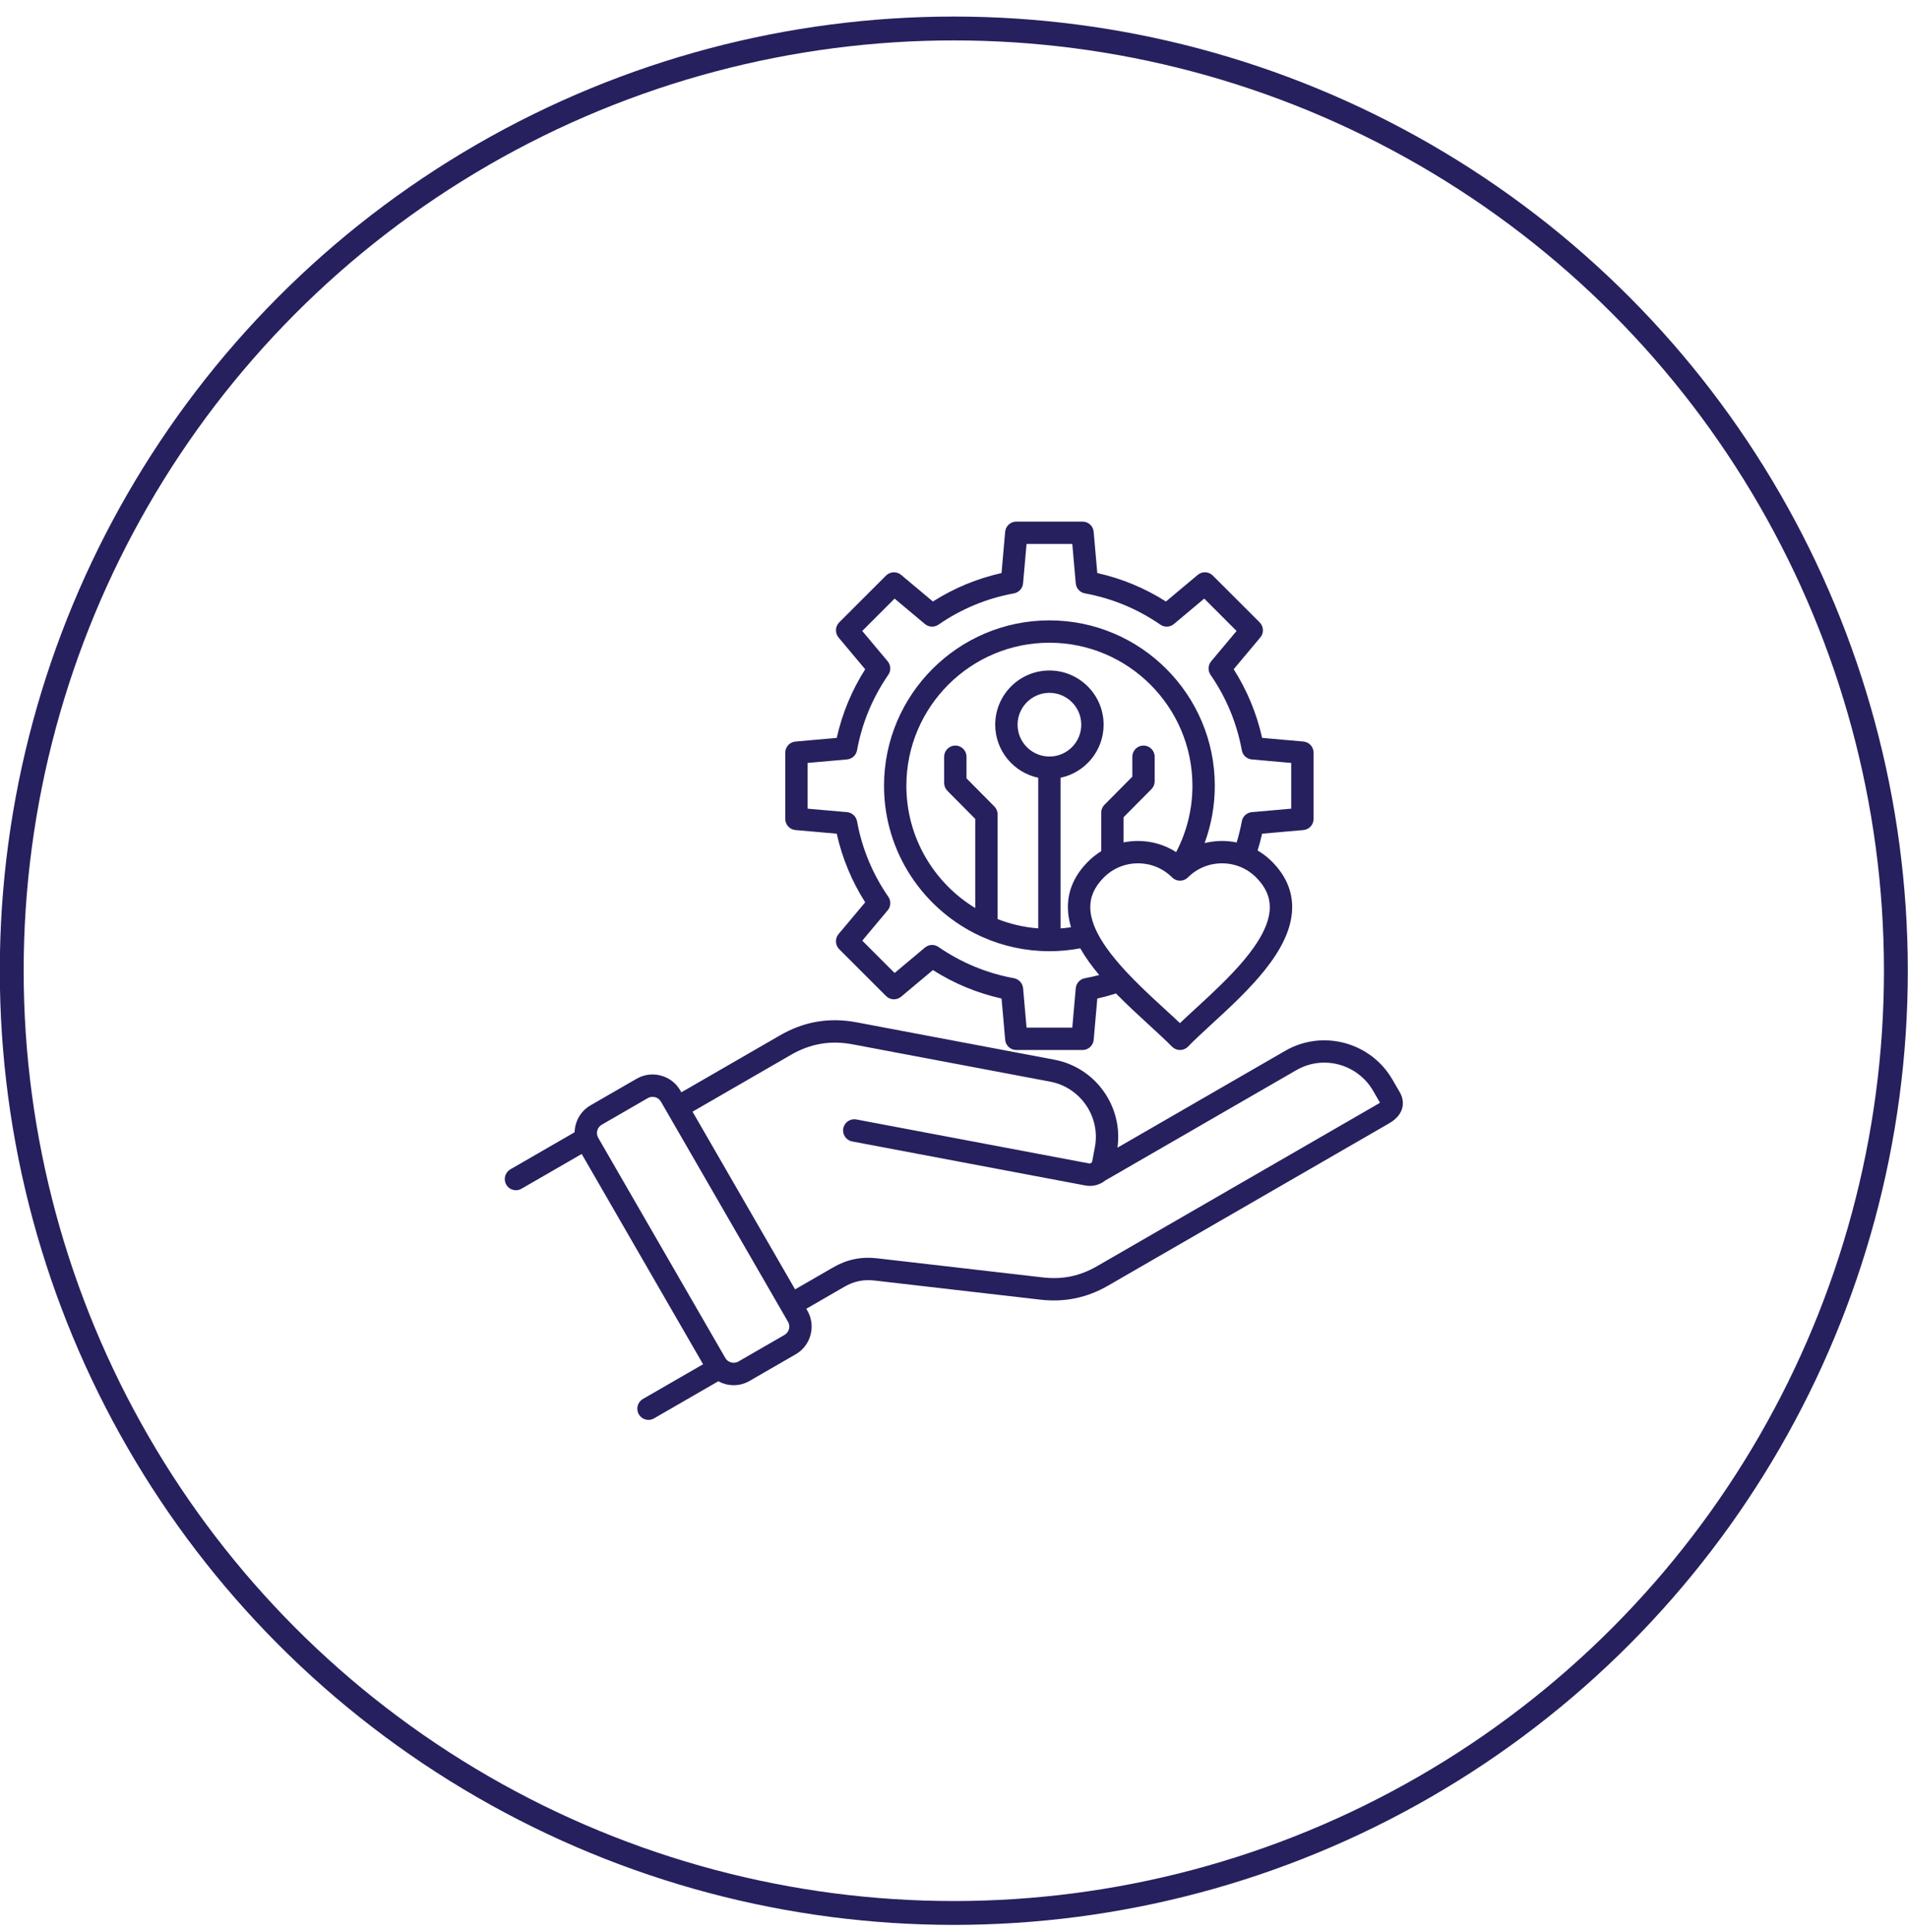
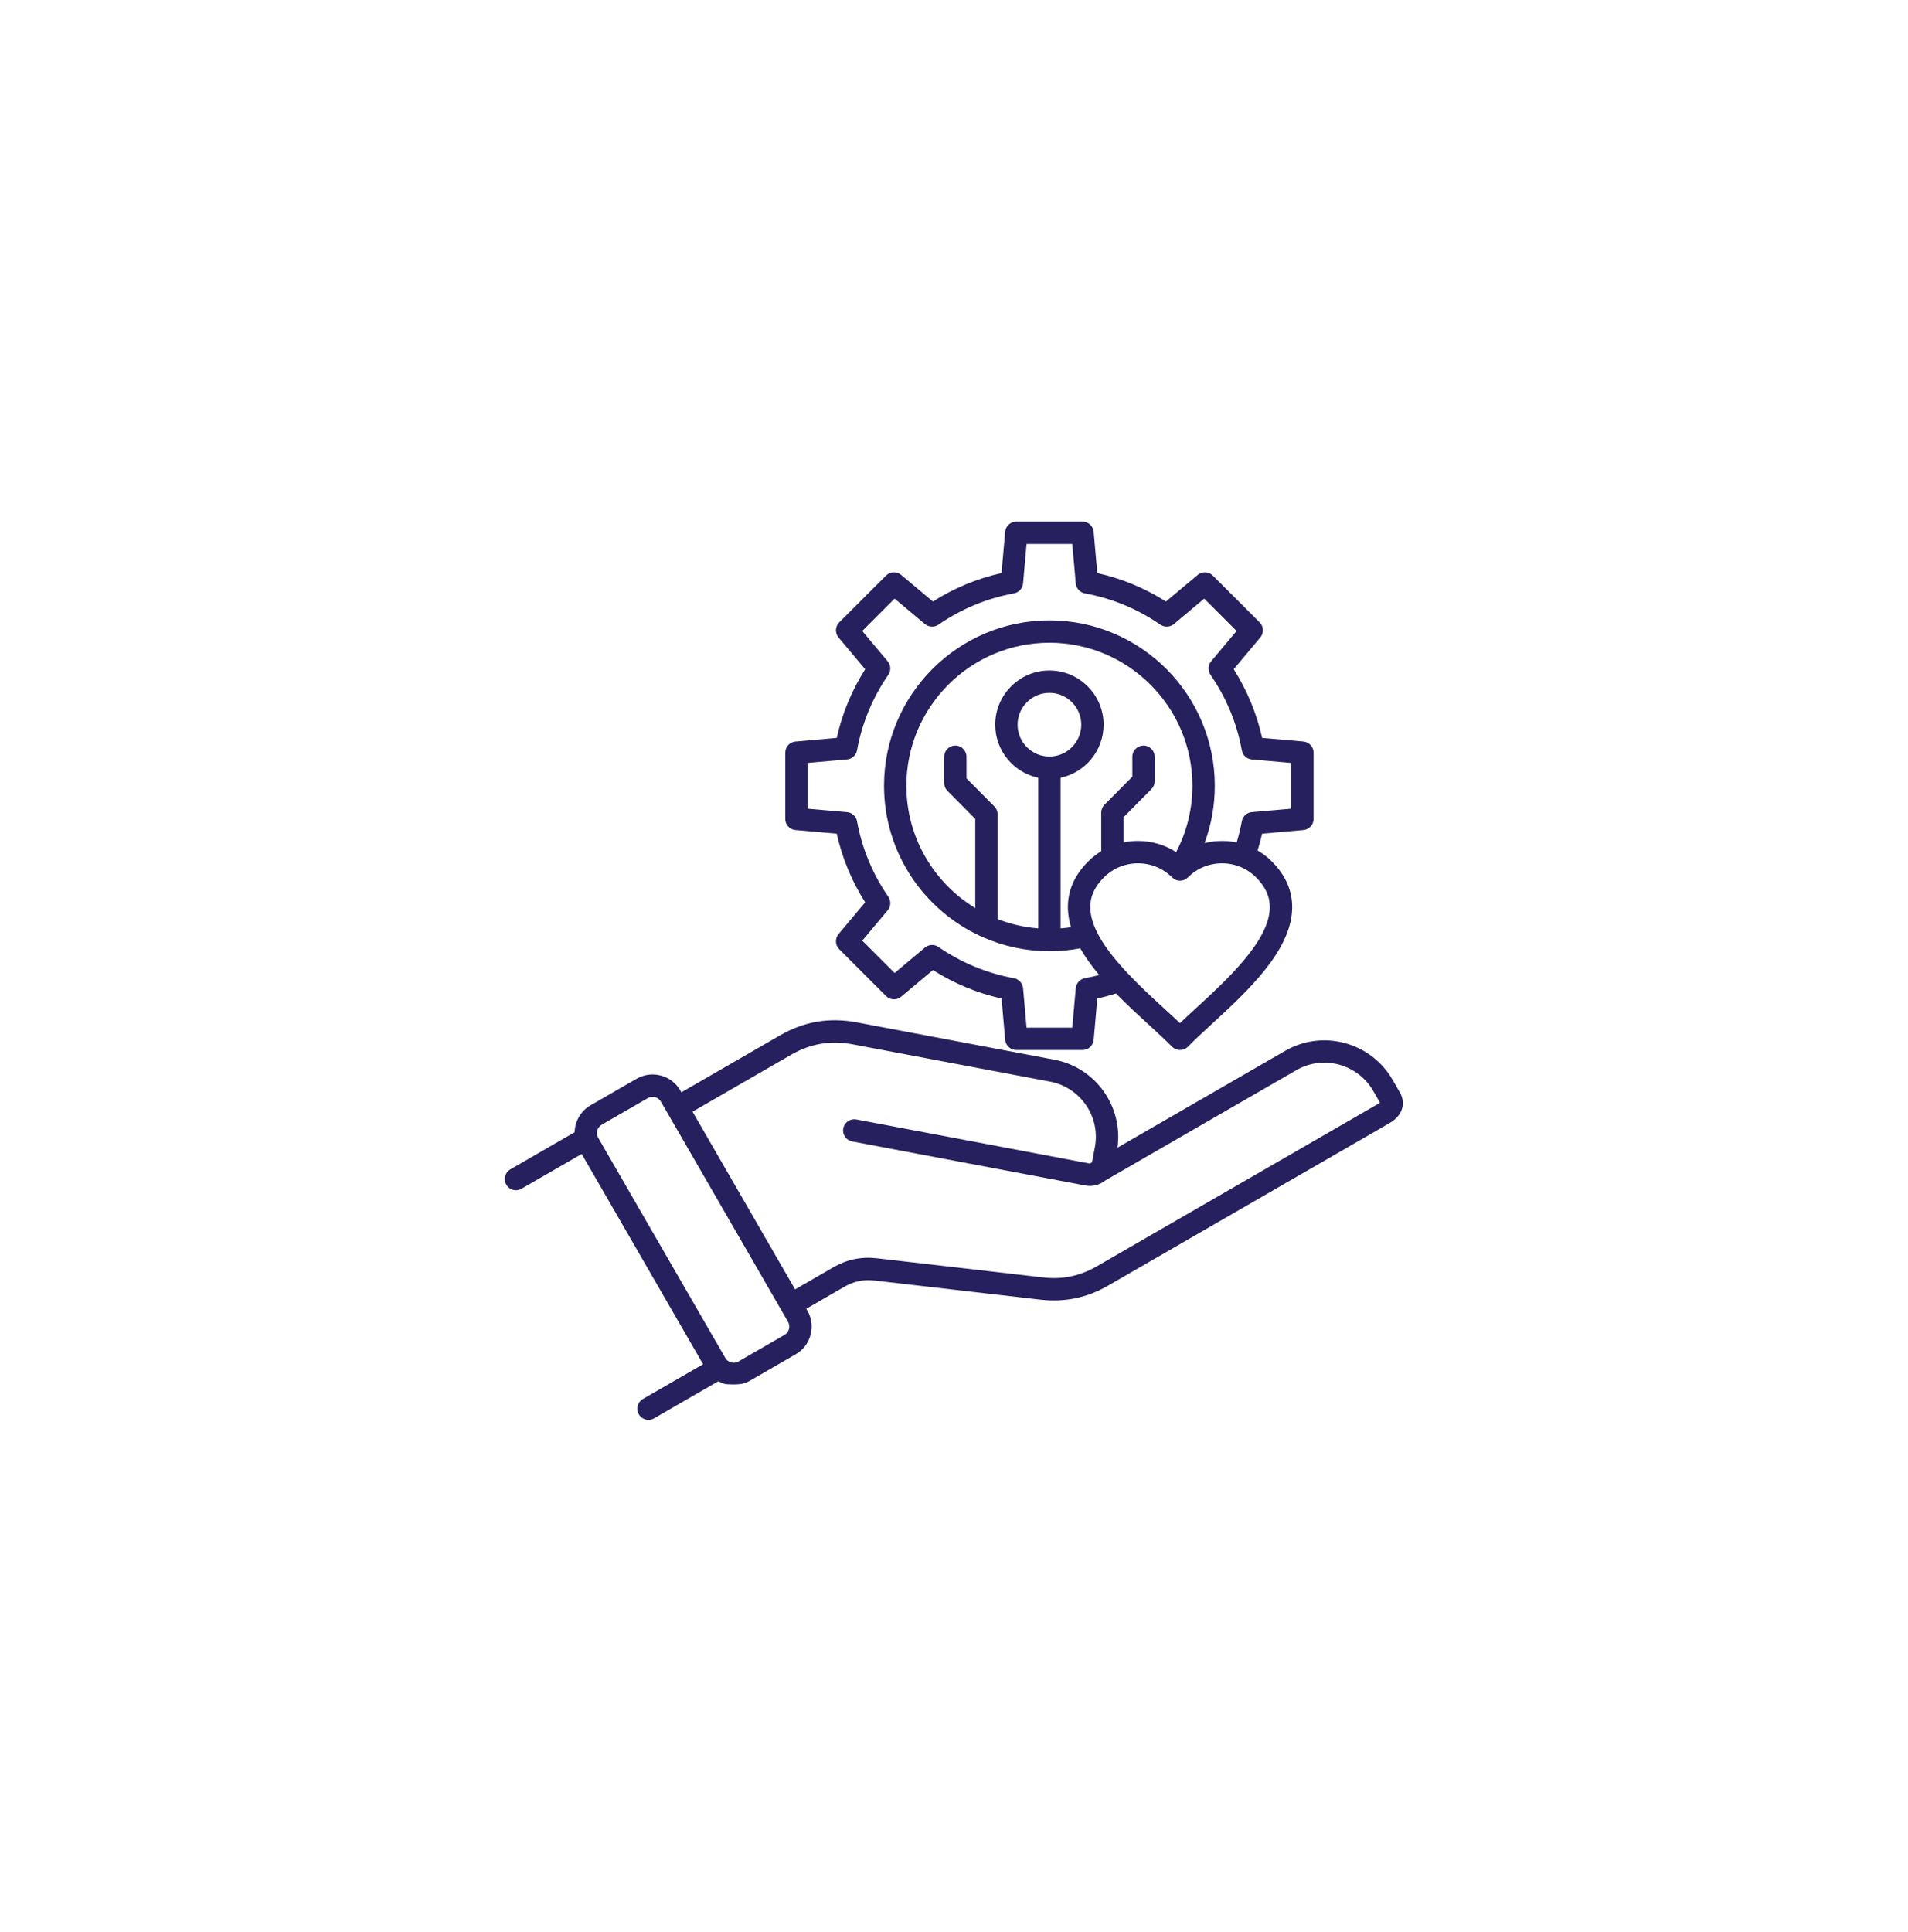
<svg xmlns="http://www.w3.org/2000/svg" width="80" height="81" viewBox="0 0 80 81" fill="none">
-   <circle cx="39.992" cy="40.694" r="39.5" stroke="#26205E" />
-   <path d="M33.352 34.797L35.083 34.949C35.312 35.973 35.712 36.939 36.276 37.827L35.159 39.159C35.003 39.345 35.016 39.62 35.187 39.792L37.151 41.755C37.323 41.927 37.597 41.939 37.783 41.783L39.116 40.667C40.005 41.231 40.969 41.631 41.994 41.86L42.146 43.59C42.167 43.833 42.37 44.018 42.613 44.018H45.39C45.633 44.018 45.835 43.832 45.857 43.59L46.009 41.86C46.273 41.801 46.535 41.73 46.792 41.647C47.255 42.121 47.746 42.572 48.204 42.991C48.555 43.313 48.886 43.617 49.142 43.878C49.23 43.968 49.351 44.018 49.477 44.018H49.479C49.605 44.017 49.727 43.965 49.814 43.874C50.077 43.601 50.428 43.279 50.799 42.937C52.288 41.569 54.141 39.866 54.179 38.08C54.194 37.356 53.908 36.696 53.329 36.116C53.148 35.935 52.946 35.78 52.73 35.654C52.801 35.422 52.866 35.187 52.919 34.949L54.65 34.797C54.892 34.776 55.077 34.572 55.077 34.33V31.553C55.077 31.31 54.891 31.108 54.65 31.086L52.919 30.933C52.691 29.909 52.291 28.944 51.727 28.055L52.843 26.723C52.999 26.537 52.987 26.262 52.815 26.09L50.852 24.128C50.68 23.956 50.405 23.944 50.219 24.1L48.887 25.216C47.998 24.652 47.033 24.252 46.008 24.023L45.856 22.293C45.835 22.051 45.632 21.866 45.389 21.866H42.612C42.37 21.866 42.167 22.051 42.145 22.293L41.993 24.023C40.969 24.252 40.003 24.652 39.115 25.216L37.783 24.1C37.598 23.944 37.323 23.956 37.151 24.128L35.187 26.091C35.016 26.263 35.004 26.537 35.159 26.724L36.276 28.056C35.712 28.944 35.312 29.91 35.083 30.934L33.352 31.087C33.11 31.108 32.925 31.311 32.925 31.554V34.33C32.925 34.573 33.111 34.776 33.352 34.797ZM50.165 42.248C49.921 42.472 49.686 42.687 49.474 42.891C49.277 42.704 49.061 42.505 48.837 42.301C47.532 41.103 45.744 39.462 45.714 38.059C45.704 37.594 45.891 37.176 46.287 36.78C46.666 36.401 47.173 36.192 47.714 36.192H47.716C48.257 36.192 48.765 36.402 49.145 36.783C49.233 36.87 49.352 36.92 49.476 36.92C49.6 36.92 49.719 36.871 49.807 36.783C50.187 36.402 50.694 36.193 51.236 36.192H51.237C51.778 36.192 52.285 36.401 52.665 36.78C53.062 37.177 53.25 37.596 53.241 38.061C53.212 39.447 51.451 41.066 50.165 42.248ZM45.623 36.117C45.045 36.695 44.76 37.355 44.776 38.079C44.781 38.344 44.828 38.609 44.907 38.871C44.762 38.893 44.616 38.909 44.469 38.92V32.604C45.498 32.387 46.273 31.473 46.273 30.38C46.273 29.127 45.254 28.108 44.001 28.108C42.748 28.108 41.728 29.127 41.728 30.38C41.728 31.473 42.503 32.387 43.532 32.604V38.919C42.935 38.873 42.363 38.738 41.828 38.529V34.137C41.828 34.014 41.78 33.895 41.692 33.808L40.524 32.63V31.724C40.524 31.465 40.314 31.255 40.055 31.255C39.797 31.255 39.587 31.465 39.587 31.724V32.822C39.587 32.946 39.635 33.065 39.723 33.152L40.891 34.33V38.067C39.161 37.014 38.003 35.11 38.003 32.941C38.003 29.634 40.694 26.944 44 26.944C47.306 26.944 49.997 29.635 49.997 32.941C49.997 33.916 49.762 34.867 49.314 35.722C48.842 35.418 48.291 35.254 47.715 35.254C47.714 35.254 47.713 35.254 47.712 35.254C47.508 35.254 47.306 35.275 47.11 35.315V34.26L48.278 33.082C48.365 32.994 48.414 32.876 48.414 32.752V31.724C48.414 31.465 48.204 31.255 47.945 31.255C47.687 31.255 47.477 31.465 47.477 31.724V32.559L46.309 33.737C46.222 33.825 46.173 33.944 46.173 34.067V35.683C45.976 35.804 45.791 35.949 45.623 36.117ZM44.001 31.715C43.265 31.715 42.666 31.116 42.666 30.38C42.666 29.644 43.265 29.045 44.001 29.045C44.737 29.045 45.336 29.644 45.336 30.38C45.336 31.116 44.737 31.715 44.001 31.715ZM33.862 31.983L35.513 31.837C35.723 31.819 35.895 31.662 35.934 31.454C36.142 30.313 36.584 29.248 37.245 28.289C37.365 28.116 37.354 27.883 37.219 27.722L36.153 26.451L37.509 25.094L38.78 26.16C38.942 26.295 39.174 26.306 39.348 26.187C40.306 25.525 41.371 25.083 42.513 24.875C42.721 24.837 42.877 24.665 42.896 24.454L43.042 22.803H44.96L45.105 24.454C45.124 24.665 45.28 24.837 45.488 24.875C46.63 25.084 47.694 25.526 48.654 26.187C48.827 26.306 49.059 26.295 49.221 26.16L50.492 25.094L51.848 26.451L50.783 27.722C50.648 27.883 50.637 28.116 50.756 28.289C51.418 29.247 51.859 30.312 52.068 31.454C52.106 31.662 52.278 31.819 52.488 31.837L54.139 31.983V33.901L52.488 34.046C52.278 34.065 52.106 34.221 52.068 34.429C52.013 34.728 51.94 35.026 51.852 35.317C51.652 35.276 51.447 35.254 51.237 35.254C51.237 35.254 51.236 35.254 51.235 35.254C50.986 35.254 50.742 35.285 50.507 35.344C50.789 34.58 50.935 33.768 50.935 32.941C50.935 29.118 47.824 26.007 44.001 26.007C40.177 26.007 37.066 29.118 37.066 32.941C37.066 35.741 38.735 38.159 41.13 39.253C41.155 39.267 41.181 39.279 41.209 39.288C42.063 39.666 43.008 39.876 44.001 39.876C44.436 39.876 44.869 39.835 45.294 39.755C45.511 40.137 45.783 40.511 46.088 40.874C45.89 40.926 45.689 40.972 45.488 41.008C45.28 41.047 45.124 41.219 45.105 41.429L44.96 43.08H43.042L42.897 41.429C42.878 41.219 42.722 41.047 42.514 41.008C41.373 40.8 40.308 40.358 39.348 39.697C39.175 39.577 38.943 39.588 38.781 39.723L37.51 40.789L36.154 39.433L37.219 38.162C37.355 38 37.366 37.768 37.246 37.594C36.584 36.636 36.143 35.571 35.934 34.429C35.896 34.222 35.724 34.065 35.514 34.046L33.863 33.901V31.983H33.862ZM58.697 45.8L58.387 45.264C57.477 43.688 55.459 43.144 53.888 44.051L46.854 48.112C47.096 46.385 45.937 44.75 44.206 44.423L35.92 42.858C34.768 42.641 33.714 42.82 32.698 43.407L28.569 45.791L28.523 45.712C28.345 45.403 28.056 45.182 27.709 45.089C27.363 44.996 27.002 45.044 26.693 45.222L24.76 46.337C24.341 46.579 24.105 47.014 24.093 47.465L21.398 49.021C21.174 49.151 21.098 49.437 21.227 49.662C21.313 49.812 21.471 49.896 21.633 49.896C21.712 49.896 21.793 49.876 21.866 49.833L24.39 48.376L29.479 57.191L26.955 58.648C26.731 58.777 26.655 59.064 26.784 59.288C26.87 59.438 27.028 59.523 27.19 59.523C27.27 59.523 27.35 59.502 27.423 59.46L30.118 57.904C30.21 57.954 30.308 57.994 30.412 58.023C30.528 58.054 30.646 58.069 30.763 58.069C30.995 58.069 31.223 58.008 31.429 57.89L33.362 56.774C33.671 56.596 33.892 56.307 33.985 55.96C34.078 55.614 34.03 55.253 33.852 54.944L33.807 54.865L35.407 53.941C35.805 53.711 36.205 53.629 36.662 53.681L43.615 54.483C44.641 54.601 45.574 54.408 46.469 53.891L58.248 47.09C58.909 46.708 58.903 46.157 58.697 45.8ZM32.894 55.961L30.961 57.076C30.869 57.13 30.76 57.144 30.656 57.115C30.552 57.087 30.465 57.021 30.412 56.929L25.083 47.699C24.972 47.507 25.038 47.261 25.23 47.15L27.162 46.034C27.255 45.981 27.362 45.967 27.467 45.995C27.572 46.023 27.659 46.09 27.712 46.182L27.991 46.666L33.041 55.412C33.152 55.604 33.086 55.85 32.894 55.961ZM57.78 46.278L46 53.079C45.276 53.497 44.552 53.647 43.722 53.551L36.769 52.749C36.11 52.673 35.512 52.797 34.937 53.129L33.337 54.052L29.037 46.603L33.166 44.219C33.98 43.749 34.823 43.605 35.746 43.779L44.032 45.344C45.306 45.585 46.148 46.818 45.907 48.092L45.792 48.7C45.79 48.712 45.785 48.722 45.779 48.731L45.702 48.776C45.695 48.776 45.687 48.777 45.68 48.776L35.905 46.929C35.651 46.881 35.405 47.049 35.357 47.303C35.309 47.557 35.477 47.802 35.73 47.851L45.506 49.697C45.571 49.709 45.635 49.715 45.698 49.715C45.936 49.715 46.161 49.632 46.341 49.489L54.356 44.861C55.48 44.212 56.923 44.603 57.575 45.731L57.858 46.222C57.841 46.239 57.815 46.258 57.78 46.278Z" fill="#26205E" />
+   <path d="M33.352 34.797L35.083 34.949C35.312 35.973 35.712 36.939 36.276 37.827L35.159 39.159C35.003 39.345 35.016 39.62 35.187 39.792L37.151 41.755C37.323 41.927 37.597 41.939 37.783 41.783L39.116 40.667C40.005 41.231 40.969 41.631 41.994 41.86L42.146 43.59C42.167 43.833 42.37 44.018 42.613 44.018H45.39C45.633 44.018 45.835 43.832 45.857 43.59L46.009 41.86C46.273 41.801 46.535 41.73 46.792 41.647C47.255 42.121 47.746 42.572 48.204 42.991C48.555 43.313 48.886 43.617 49.142 43.878C49.23 43.968 49.351 44.018 49.477 44.018H49.479C49.605 44.017 49.727 43.965 49.814 43.874C50.077 43.601 50.428 43.279 50.799 42.937C52.288 41.569 54.141 39.866 54.179 38.08C54.194 37.356 53.908 36.696 53.329 36.116C53.148 35.935 52.946 35.78 52.73 35.654C52.801 35.422 52.866 35.187 52.919 34.949L54.65 34.797C54.892 34.776 55.077 34.572 55.077 34.33V31.553C55.077 31.31 54.891 31.108 54.65 31.086L52.919 30.933C52.691 29.909 52.291 28.944 51.727 28.055L52.843 26.723C52.999 26.537 52.987 26.262 52.815 26.09L50.852 24.128C50.68 23.956 50.405 23.944 50.219 24.1L48.887 25.216C47.998 24.652 47.033 24.252 46.008 24.023L45.856 22.293C45.835 22.051 45.632 21.866 45.389 21.866H42.612C42.37 21.866 42.167 22.051 42.145 22.293L41.993 24.023C40.969 24.252 40.003 24.652 39.115 25.216L37.783 24.1C37.598 23.944 37.323 23.956 37.151 24.128L35.187 26.091C35.016 26.263 35.004 26.537 35.159 26.724L36.276 28.056C35.712 28.944 35.312 29.91 35.083 30.934L33.352 31.087C33.11 31.108 32.925 31.311 32.925 31.554V34.33C32.925 34.573 33.111 34.776 33.352 34.797ZM50.165 42.248C49.921 42.472 49.686 42.687 49.474 42.891C49.277 42.704 49.061 42.505 48.837 42.301C47.532 41.103 45.744 39.462 45.714 38.059C45.704 37.594 45.891 37.176 46.287 36.78C46.666 36.401 47.173 36.192 47.714 36.192H47.716C48.257 36.192 48.765 36.402 49.145 36.783C49.233 36.87 49.352 36.92 49.476 36.92C49.6 36.92 49.719 36.871 49.807 36.783C50.187 36.402 50.694 36.193 51.236 36.192H51.237C51.778 36.192 52.285 36.401 52.665 36.78C53.062 37.177 53.25 37.596 53.241 38.061C53.212 39.447 51.451 41.066 50.165 42.248ZM45.623 36.117C45.045 36.695 44.76 37.355 44.776 38.079C44.781 38.344 44.828 38.609 44.907 38.871C44.762 38.893 44.616 38.909 44.469 38.92V32.604C45.498 32.387 46.273 31.473 46.273 30.38C46.273 29.127 45.254 28.108 44.001 28.108C42.748 28.108 41.728 29.127 41.728 30.38C41.728 31.473 42.503 32.387 43.532 32.604V38.919C42.935 38.873 42.363 38.738 41.828 38.529V34.137C41.828 34.014 41.78 33.895 41.692 33.808L40.524 32.63V31.724C40.524 31.465 40.314 31.255 40.055 31.255C39.797 31.255 39.587 31.465 39.587 31.724V32.822C39.587 32.946 39.635 33.065 39.723 33.152L40.891 34.33V38.067C39.161 37.014 38.003 35.11 38.003 32.941C38.003 29.634 40.694 26.944 44 26.944C47.306 26.944 49.997 29.635 49.997 32.941C49.997 33.916 49.762 34.867 49.314 35.722C48.842 35.418 48.291 35.254 47.715 35.254C47.714 35.254 47.713 35.254 47.712 35.254C47.508 35.254 47.306 35.275 47.11 35.315V34.26L48.278 33.082C48.365 32.994 48.414 32.876 48.414 32.752V31.724C48.414 31.465 48.204 31.255 47.945 31.255C47.687 31.255 47.477 31.465 47.477 31.724V32.559L46.309 33.737C46.222 33.825 46.173 33.944 46.173 34.067V35.683C45.976 35.804 45.791 35.949 45.623 36.117ZM44.001 31.715C43.265 31.715 42.666 31.116 42.666 30.38C42.666 29.644 43.265 29.045 44.001 29.045C44.737 29.045 45.336 29.644 45.336 30.38C45.336 31.116 44.737 31.715 44.001 31.715ZM33.862 31.983L35.513 31.837C35.723 31.819 35.895 31.662 35.934 31.454C36.142 30.313 36.584 29.248 37.245 28.289C37.365 28.116 37.354 27.883 37.219 27.722L36.153 26.451L37.509 25.094L38.78 26.16C38.942 26.295 39.174 26.306 39.348 26.187C40.306 25.525 41.371 25.083 42.513 24.875C42.721 24.837 42.877 24.665 42.896 24.454L43.042 22.803H44.96L45.105 24.454C45.124 24.665 45.28 24.837 45.488 24.875C46.63 25.084 47.694 25.526 48.654 26.187C48.827 26.306 49.059 26.295 49.221 26.16L50.492 25.094L51.848 26.451L50.783 27.722C50.648 27.883 50.637 28.116 50.756 28.289C51.418 29.247 51.859 30.312 52.068 31.454C52.106 31.662 52.278 31.819 52.488 31.837L54.139 31.983V33.901L52.488 34.046C52.278 34.065 52.106 34.221 52.068 34.429C52.013 34.728 51.94 35.026 51.852 35.317C51.652 35.276 51.447 35.254 51.237 35.254C51.237 35.254 51.236 35.254 51.235 35.254C50.986 35.254 50.742 35.285 50.507 35.344C50.789 34.58 50.935 33.768 50.935 32.941C50.935 29.118 47.824 26.007 44.001 26.007C40.177 26.007 37.066 29.118 37.066 32.941C37.066 35.741 38.735 38.159 41.13 39.253C41.155 39.267 41.181 39.279 41.209 39.288C42.063 39.666 43.008 39.876 44.001 39.876C44.436 39.876 44.869 39.835 45.294 39.755C45.511 40.137 45.783 40.511 46.088 40.874C45.89 40.926 45.689 40.972 45.488 41.008C45.28 41.047 45.124 41.219 45.105 41.429L44.96 43.08H43.042L42.897 41.429C42.878 41.219 42.722 41.047 42.514 41.008C41.373 40.8 40.308 40.358 39.348 39.697C39.175 39.577 38.943 39.588 38.781 39.723L37.51 40.789L36.154 39.433L37.219 38.162C37.355 38 37.366 37.768 37.246 37.594C36.584 36.636 36.143 35.571 35.934 34.429C35.896 34.222 35.724 34.065 35.514 34.046L33.863 33.901V31.983H33.862ZM58.697 45.8L58.387 45.264C57.477 43.688 55.459 43.144 53.888 44.051L46.854 48.112C47.096 46.385 45.937 44.75 44.206 44.423L35.92 42.858C34.768 42.641 33.714 42.82 32.698 43.407L28.569 45.791L28.523 45.712C28.345 45.403 28.056 45.182 27.709 45.089C27.363 44.996 27.002 45.044 26.693 45.222L24.76 46.337C24.341 46.579 24.105 47.014 24.093 47.465L21.398 49.021C21.174 49.151 21.098 49.437 21.227 49.662C21.313 49.812 21.471 49.896 21.633 49.896C21.712 49.896 21.793 49.876 21.866 49.833L24.39 48.376L29.479 57.191L26.955 58.648C26.731 58.777 26.655 59.064 26.784 59.288C26.87 59.438 27.028 59.523 27.19 59.523C27.27 59.523 27.35 59.502 27.423 59.46L30.118 57.904C30.21 57.954 30.308 57.994 30.412 58.023C30.995 58.069 31.223 58.008 31.429 57.89L33.362 56.774C33.671 56.596 33.892 56.307 33.985 55.96C34.078 55.614 34.03 55.253 33.852 54.944L33.807 54.865L35.407 53.941C35.805 53.711 36.205 53.629 36.662 53.681L43.615 54.483C44.641 54.601 45.574 54.408 46.469 53.891L58.248 47.09C58.909 46.708 58.903 46.157 58.697 45.8ZM32.894 55.961L30.961 57.076C30.869 57.13 30.76 57.144 30.656 57.115C30.552 57.087 30.465 57.021 30.412 56.929L25.083 47.699C24.972 47.507 25.038 47.261 25.23 47.15L27.162 46.034C27.255 45.981 27.362 45.967 27.467 45.995C27.572 46.023 27.659 46.09 27.712 46.182L27.991 46.666L33.041 55.412C33.152 55.604 33.086 55.85 32.894 55.961ZM57.78 46.278L46 53.079C45.276 53.497 44.552 53.647 43.722 53.551L36.769 52.749C36.11 52.673 35.512 52.797 34.937 53.129L33.337 54.052L29.037 46.603L33.166 44.219C33.98 43.749 34.823 43.605 35.746 43.779L44.032 45.344C45.306 45.585 46.148 46.818 45.907 48.092L45.792 48.7C45.79 48.712 45.785 48.722 45.779 48.731L45.702 48.776C45.695 48.776 45.687 48.777 45.68 48.776L35.905 46.929C35.651 46.881 35.405 47.049 35.357 47.303C35.309 47.557 35.477 47.802 35.73 47.851L45.506 49.697C45.571 49.709 45.635 49.715 45.698 49.715C45.936 49.715 46.161 49.632 46.341 49.489L54.356 44.861C55.48 44.212 56.923 44.603 57.575 45.731L57.858 46.222C57.841 46.239 57.815 46.258 57.78 46.278Z" fill="#26205E" />
</svg>